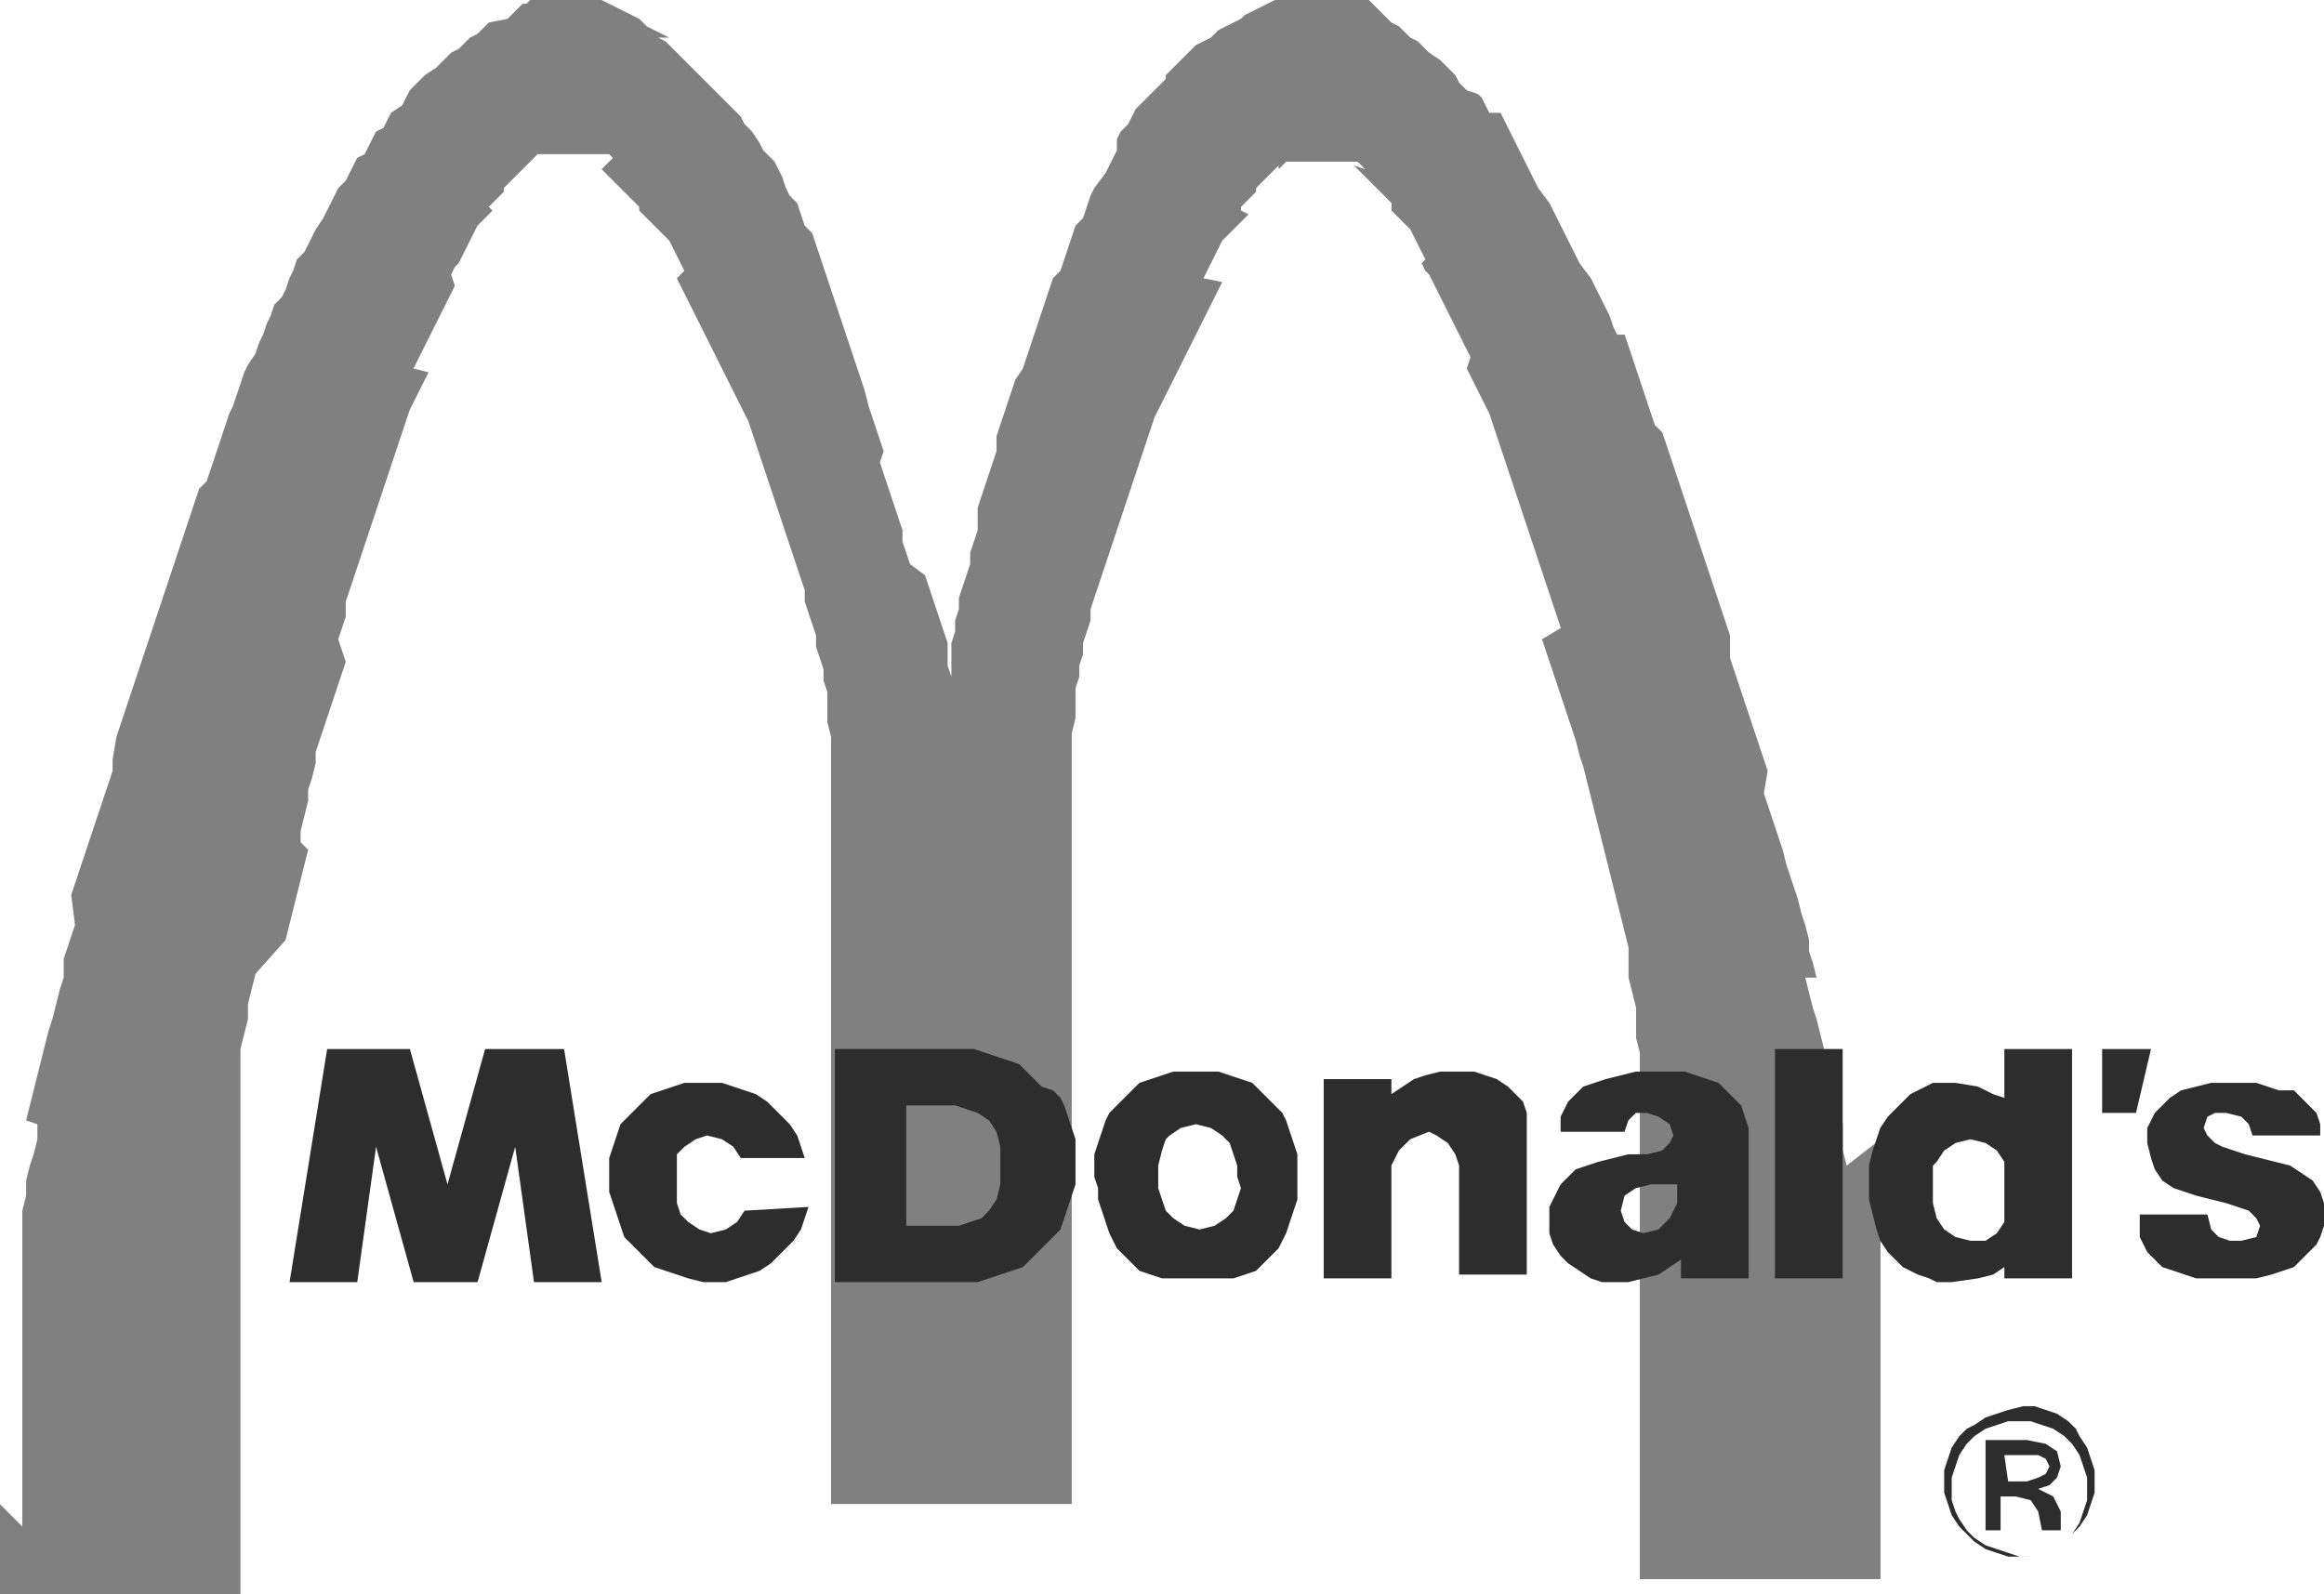
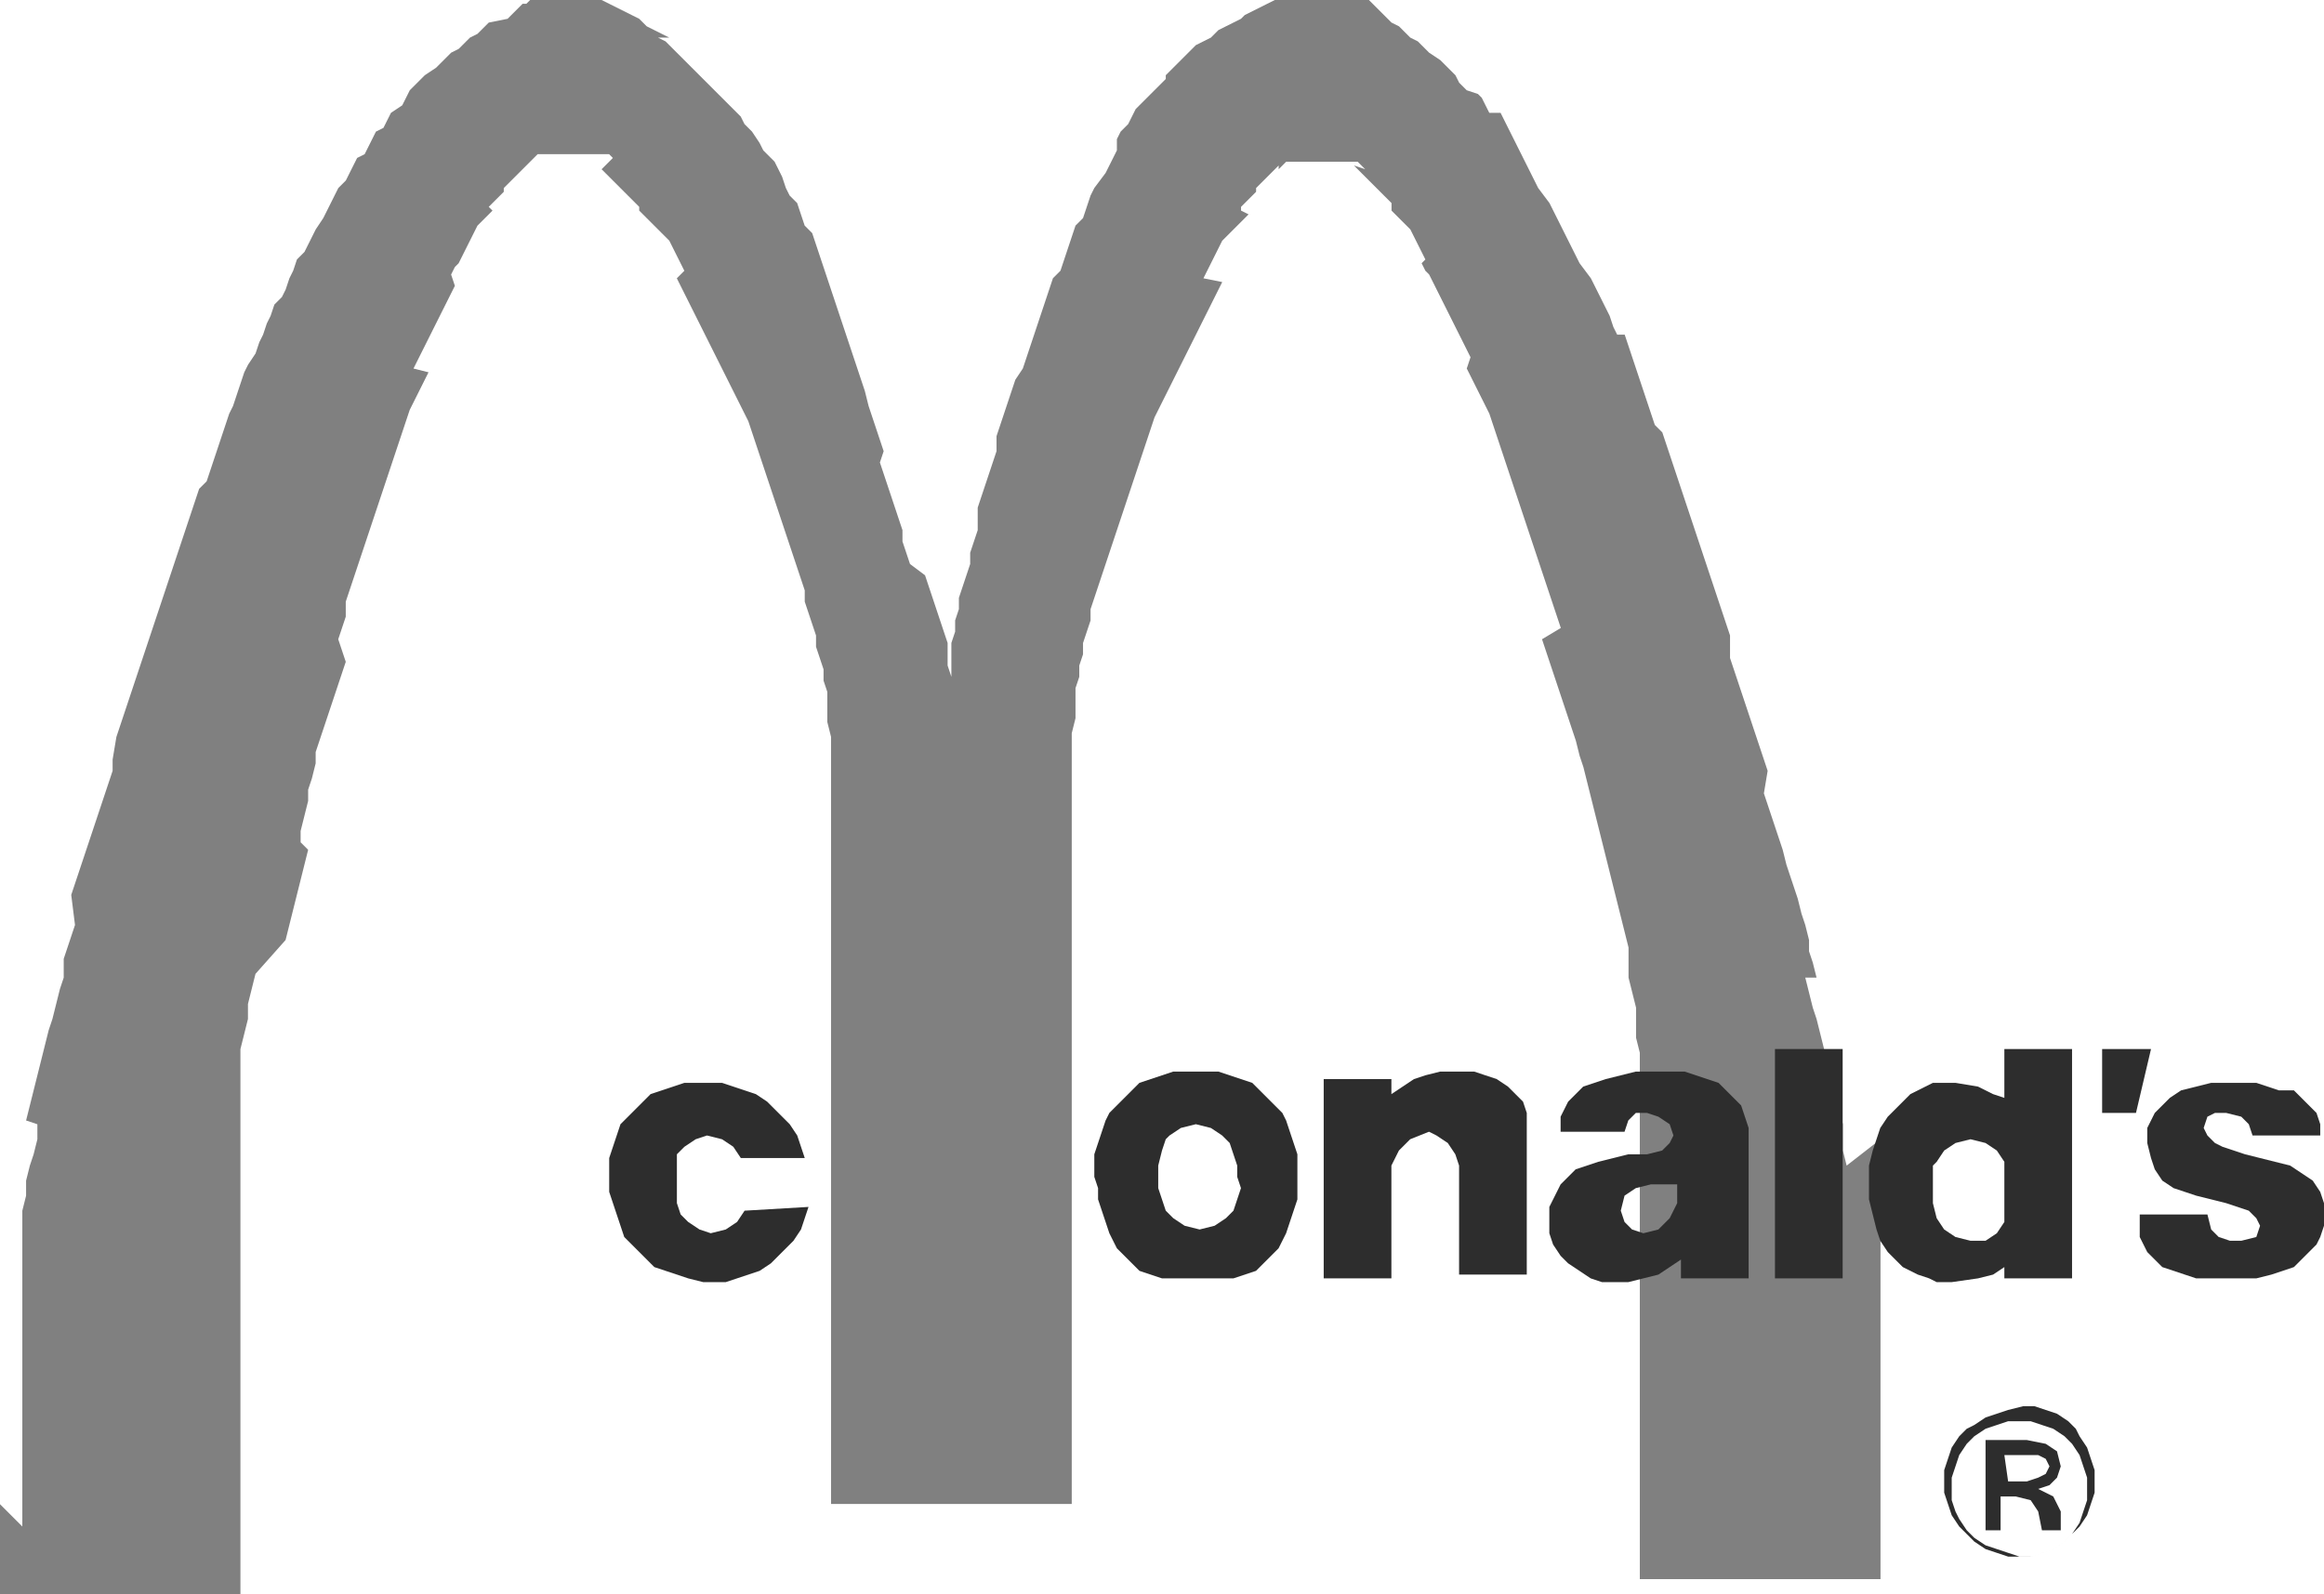
<svg xmlns="http://www.w3.org/2000/svg" enable-background="new 0 0 61.8 42.4" viewBox="0 0 61.8 42.4">
  <path d="m34.7 0h-.2-.2-.2-.2l-.2.1-.2.1-.2.1-.2.1-.1.1-.2.1-.2.1-.2.1-.2.2-.2.1-.2.1-.2.2-.2.2-.2.2-.2.2v.1l-.2.2-.2.2-.2.2-.2.2-.1.2-.1.2-.2.2-.1.2v.3l-.1.2-.1.2-.1.2-.3.4-.1.2-.1.3-.1.3-.2.2-.1.3-.1.3-.1.3-.1.3-.2.2-.1.3-.1.3-.1.3-.1.3-.1.3-.1.3-.1.3-.1.3-.2.3-.1.3-.1.3-.1.3-.1.3-.1.3v.4l-.1.3-.1.3-.1.3-.1.3-.1.3v.3.3l-.1.3-.1.3v.3l-.1.3-.1.3-.1.3v.3l-.1.3v.3l-.1.3v.3.3.3.3.3.3.3.3.3-.3-.3-.3-.3-.3-.3l-.1-.3v-.3-.3l-.1-.3-.1-.3-.1-.3-.1-.3-.1-.3-.1-.3-.4-.3-.1-.3-.1-.3v-.3l-.1-.3-.1-.3-.1-.3-.1-.3-.1-.3-.1-.3.1-.3-.1-.3-.1-.3-.1-.3-.1-.3-.1-.4-.1-.3-.1-.3-.1-.3-.1-.3-.1-.3-.1-.3-.1-.3-.1-.3-.1-.3-.1-.3-.1-.3-.1-.3-.1-.3-.1-.3-.2-.2-.1-.3-.1-.3-.2-.2-.1-.2-.1-.3-.1-.2-.1-.2-.3-.3-.1-.2-.2-.3-.2-.2-.1-.2-.2-.2-.2-.2-.2-.2-.2-.2-.2-.2-.2-.2-.2-.2-.2-.2-.2-.2-.2-.2-.2-.1.3 0-.2-.1-.2-.1-.2-.1-.2-.2-.2-.1-.2-.1-.2-.1-.2-.1-.2-.1h-.2-.2-.2-.2-.3-.1-.1-.1-.1-.1-.1-.1-.1l-.1.1h-.1l-.1.1-.1.1-.1.1-.1.1-.5.1-.1.1-.1.1-.1.1-.2.1-.1.1-.1.1-.1.1-.2.1-.1.1-.1.1-.1.1-.1.1-.3.2-.1.1-.1.1-.1.1-.1.1-.1.2-.1.2-.3.2-.1.2-.1.2-.2.1-.1.2-.1.2-.1.2-.2.1-.1.2-.1.2-.1.2-.2.2-.1.2-.1.2-.1.2-.1.2-.2.3-.1.2-.1.2-.1.2-.2.2-.1.3-.1.2-.1.3-.1.2-.2.2-.1.3-.1.2-.1.3-.1.2-.1.3-.2.3-.1.2-.1.3-.1.3-.1.3-.1.2-.1.3-.1.3-.1.3-.1.3-.1.3-.1.3-.2.2-.1.3-.1.3-.1.3-.1.3-.1.3-.1.3-.1.3-.1.3-.1.3-.1.3-.1.3-.1.3-.1.3-.1.3-.1.3-.1.3-.1.3-.1.3-.1.3-.1.3-.1.3-.1.3-.1.6v.3l-.1.3-.1.3-.1.3-.1.3-.1.3-.1.3-.1.3-.1.3-.1.3-.1.3-.1.3.1.8-.1.3-.1.3-.1.3v.5l-.1.3-.1.4-.1.4-.1.3-.1.4-.1.4-.1.4-.1.4-.1.4-.1.4.3.1v.4l-.1.4-.1.3-.1.4v.4l-.1.4v.4.4.4.4.4.4.4.4.4.4.4.4.4.4.4.4.4.4.4.4.4l-.6-.6v.4.4.2.4.3.4.3h6.4v-.9-.4-.4-.4-.4-.4-.4-.4-.4-.4-.4-.4-.4-.4-.4-.4-.4-.4-.4-.4-.4-.4-.4-.4-.4-.4-.4-.4-.4-.4-.4-.4-.4-.4-.4l.1-.4.1-.4v-.4l.1-.4.1-.4.8-.9.1-.4.1-.4.1-.4.1-.4.1-.4.1-.4-.2-.2v-.3l.1-.4.1-.4v-.3l.1-.3.1-.4v-.3l.1-.3.1-.3.1-.3.1-.3.1-.3.1-.3.1-.3.1-.3-.2-.6.1-.3.1-.3v-.4l.1-.3.1-.3.1-.3.1-.3.1-.3.1-.3.1-.3.1-.3.1-.3.1-.3.1-.3.1-.3.1-.3.1-.3.1-.3.1-.3.1-.3.1-.2.1-.2.1-.2.1-.2.1-.2-.4-.1.1-.2.1-.2.1-.2.1-.2.1-.2.1-.2.1-.2.1-.2.1-.2.1-.2.1-.2-.1-.3.1-.2.1-.1.1-.2.1-.2.1-.2.1-.2.1-.2.1-.1.1-.1.1-.1.1-.1-.1-.1.1-.1.1-.1.1-.1.1-.1v-.1l.1-.1.1-.1.1-.1.1-.1.1-.1.1-.1.1-.1.1-.1.1-.1h.1.1.1.1.1.1.1.1.1.1.1.1.1.1.1.1.1.1.1l.1.1-.3.3.1.1.1.1.1.1.1.1.1.1.1.1.1.1.1.1.1.1.1.1v.1l.1.1.1.1.1.1.1.1.1.1.1.1.1.1.1.1.1.2.1.2.1.2.1.2-.2.2.1.2.1.2.1.2.1.2.1.2.1.2.1.2.1.2.1.2.1.2.1.2.1.2.1.2.1.2.1.2.1.2.1.2.1.2.1.2.1.3.1.3.1.3.1.3.1.3.1.3.1.3.1.3.1.3.1.3.1.3.1.3.1.3.1.3.1.3v.3l.1.3.1.3.1.3v.3l.1.3.1.3v.3l.1.3v.4.4l.1.4v.4.4.4.4.4.4.4.4.4.4.4.4.4.4.4.4.4.4.4.4.5.4.5.5.5.5.5.5.5.5.5.5.5.5.5.5.5.5.5.5.5.5.5 1h6.4v-.5-1.1-.5-.5-.5-.5-.5-.5-.5-.5-.5-.5-.5-.5-.5-.5-.5-.5-.5-.5-.5-.5-.4-.5-.4-.4-.4-.4-.4-.4-.4-.4-.4-.4-.4-.4-.4-.4-.4-.4-.4-.4-.4-.4l.1-.4v-.4-.4l.1-.3v-.3l.1-.3v-.3l.1-.3.1-.3v-.3l.1-.3.1-.3.1-.3.1-.3.1-.3.1-.3.1-.3.1-.3.1-.3.1-.3.1-.3.1-.3.1-.3.1-.3.1-.3.1-.3.1-.3.1-.2.1-.2.1-.2.1-.2.1-.2.1-.2.1-.2.1-.2.1-.2.1-.2.1-.2.1-.2.1-.2.1-.2.1-.2.1-.2.1-.2.1-.2-.5-.1.1-.2.1-.2.1-.2.1-.2.1-.2.1-.1.1-.1.1-.1.1-.1.1-.1.1-.1.1-.1-.2-.1v-.1l.1-.1.1-.1.1-.1.1-.1v-.1l.1-.1.1-.1.1-.1.1-.1.1-.1.1-.1v.1l.1-.1.1-.1h.1.1.1.1.1.1.1.1.1.1.1.1.1.1.1.1.1.1.1l.1.1.1.1-.3-.1.1.1.1.1.1.1.1.1.1.1.1.1.1.1.1.1.1.1.1.1v.2l.1.1.1.1.1.1.1.1.1.1.1.2.1.2.1.2.1.2-.1.1.1.2.1.1.1.2.1.2.1.2.1.2.1.2.1.2.1.2.1.2.1.2.1.2.1.2-.1.3.1.2.1.2.1.2.1.2.1.2.1.2.1.3.1.3.1.3.1.3.1.3.1.3.1.3.1.3.1.3.1.3.1.3.1.3.1.3.1.3.1.3.1.3.1.3.1.3.1.3-.5.3.1.3.1.3.1.3.1.3.1.3.1.3.1.3.1.3.1.3.1.4.1.3.1.4.1.4.1.4.1.4.1.4.1.4.1.4.1.4.1.4.1.4.1.4.1.4v.4.4l.1.4.1.4v.4.4l.1.4v.4.4.4.4.4.4.4.4.4.4.4.4.4.4.4.4.4.4.4.4.4.4.4.4.4.4.4.4.4.4.4.4.4.4.4h6.4v-.3-.3-.4 0-.3-.4-.4-.4-.4-.4-.4-.4-.4-.4-.4-.4-.4-.4-.4-.4-.4-.4-.4-.4-.4-.4-.4-.4-.4-.4-.4l-.9.7-.1-.4v-.3-.4l-.1-.4-.1-.4-.1-.4-.1-.4-.1-.4-.1-.4-.1-.4-.1-.3-.1-.4-.1-.4h.3l-.1-.4-.1-.3v-.3l-.1-.4-.1-.3-.1-.4-.1-.3-.1-.3-.1-.3-.1-.4-.1-.3-.1-.3-.1-.3-.1-.3-.1-.3.1-.6-.1-.3-.1-.3-.1-.3-.1-.3-.1-.3-.1-.3-.1-.3-.1-.3-.1-.3-.1-.3v-.6l-.1-.3-.1-.3-.1-.3-.1-.3-.1-.3-.1-.3-.1-.3-.1-.3-.1-.3-.1-.3-.1-.3-.1-.3-.1-.3-.1-.3-.1-.3-.1-.3-.1-.3-.1-.3-.2-.2-.1-.3-.1-.3-.1-.3-.1-.3-.1-.3-.1-.3-.1-.3-.1-.3h-.2l-.1-.2-.1-.3-.1-.2-.1-.2-.1-.2-.1-.2-.1-.2-.3-.4-.1-.2-.1-.2-.1-.2-.1-.2-.1-.2-.1-.2-.1-.2-.1-.2-.3-.4-.1-.2-.1-.2-.1-.2-.1-.2-.1-.2-.1-.2-.1-.2-.1-.2-.1-.2-.1-.2h-.3l-.1-.2-.1-.2-.1-.1-.3-.1-.1-.1-.1-.1-.1-.2-.1-.1-.1-.1-.1-.1-.1-.1-.3-.2-.1-.1-.1-.1-.1-.1-.2-.1-.1-.1-.1-.1-.1-.1-.2-.1-.1-.1-.1-.1-.1-.1-.1-.1-.1-.1-.1-.1h-.1-.1-.1-.1-.1-.1-.1-.1-.1-.8z" fill="#808080" />
  <g fill="#2d2d2d">
    <path d="m47.2 27.9h1.8v6.1h-1.8z" />
    <path d="m55.9 27.9h1.3l-.4 1.7h-.9z" />
    <path d="m58.8 28.8-.4.1-.4.1-.3.2-.2.2-.2.2-.1.2-.1.2v.2.2l.1.4.1.3.2.3.3.2.3.1.3.1.4.1.4.1.3.1.3.1.2.2.1.2-.1.3-.4.1h-.3l-.3-.1-.2-.2-.1-.4h-1.8v.3.3l.1.2.1.2.2.2.2.2.3.1.3.1.3.1h.4.4.4.4l.4-.1.3-.1.3-.1.2-.2.2-.2.2-.2.1-.2.1-.3v-.3-.3l-.1-.3-.2-.3-.3-.2-.3-.2-.4-.1-.4-.1-.4-.1-.3-.1-.3-.1-.2-.1-.2-.2-.1-.2.1-.3.2-.1h.3l.4.1.2.2.1.3h1.8v-.3l-.1-.3-.2-.2-.2-.2-.2-.2h-.4l-.3-.1-.3-.1h-.4-.4z" />
    <path d="m21.5 32.1-.1.3-.1.3-.2.3-.2.2-.2.2-.2.2-.3.2-.3.1-.3.1-.3.1h-.3-.3l-.4-.1-.3-.1-.3-.1-.3-.1-.2-.2-.2-.2-.2-.2-.2-.2-.1-.3-.1-.3-.1-.3-.1-.3v-.3-.3-.3l.1-.3.1-.3.1-.3.2-.2.2-.2.2-.2.2-.2.3-.1.3-.1.3-.1h.3.3.4l.3.1.3.1.3.1.3.2.2.2.2.2.2.2.2.3.1.3.1.3h-1.7l-.2-.3-.3-.2-.4-.1-.3.1-.3.2-.2.2v-.1.4.3.3.4l.1.3.2.2.3.2.3.1.4-.1.3-.2.2-.3z" />
-     <path d="m8.7 27.9h2.2l1 3.6 1-3.6h2.1l1 6.2h-1.8l-.5-3.6-1 3.6h-1.7l-1-3.6-.5 3.6h-1.8z" />
    <path d="m37 31v3h-1.8v-5.3h1.8v.4l.3-.2.3-.2.3-.1.4-.1h.5.4l.3.1.3.1.3.2.2.2.2.2.1.3v.3 4h-1.8v-2.9l-.1-.3-.2-.3-.3-.2-.2-.1-.5.2-.3.3z" />
    <path d="m53.3 29.2v-1.3h1.8v6.1h-1.8v-.3l-.3.2-.4.1-.7.1h-.2-.2l-.2-.1-.3-.1-.2-.1-.2-.1-.2-.2-.2-.2-.2-.3-.1-.3-.1-.4-.1-.4v-.5-.4l.1-.4.1-.3.1-.3.2-.3.2-.2.2-.2.2-.2.2-.1.2-.1.2-.1h.2.2.2l.6.1.4.2zm-1.9 2.3v.5l.1.4.2.3.3.2.4.1h.4l.3-.2.2-.3v-1.6l-.2-.3-.3-.2-.4-.1-.4.1-.3.2-.2.3-.1.1z" />
    <path d="m29.1 31.3v-.3-.3l.1-.3.1-.3.1-.3.1-.2.2-.2.2-.2.2-.2.2-.2.3-.1.3-.1.3-.1h.3.3.3.3l.3.1.3.1.3.1.2.2.2.2.2.2.2.2.1.2.1.3.1.3.1.3v.3.3.3.3l-.1.3-.1.3-.1.3-.1.2-.1.2-.2.2-.2.2-.2.2-.3.1-.3.1h-.3-.3-.3-.3-.3-.4l-.3-.1-.3-.1-.2-.2-.2-.2-.2-.2-.1-.2-.1-.2-.1-.3-.1-.3-.1-.3v-.3zm3.8 0v-.3l-.1-.3-.1-.3-.2-.2-.3-.2-.4-.1-.4.1-.3.2-.1.1-.1.3-.1.4v.3.3l.1.3.1.3.2.2.3.2.4.1.4-.1.3-.2.2-.2.1-.3.1-.3z" />
-     <path d="m22.1 27.9h3.2.3.3l.3.1.3.1.3.1.3.1.2.2.2.2.2.2.3.1.2.2.1.2.1.3.1.3.1.3v.3.3.3.3l-.1.3-.1.3-.1.3-.1.3-.2.2-.2.2-.2.2-.2.2-.2.2-.3.1-.3.1-.3.1-.3.1h-.3-.3-3.2v-6.2zm2.1 4.7h1 .3l.3-.1.3-.1.2-.2.2-.3.1-.4v-.5-.5l-.1-.4-.2-.3-.3-.2-.3-.1-.3-.1h-.3-1v3.2z" />
    <path d="m44 28.5h.4.4l.3.1.3.1.3.1.2.2.2.2.2.2.1.3.1.3v4h-1.8v-.5l-.3.2-.3.2-.4.1-.4.1h-.4-.3l-.3-.1-.3-.2-.3-.2-.2-.2-.2-.3-.1-.3v-.3-.2-.2l.1-.2.1-.2.1-.2.2-.2.2-.2.3-.1.3-.1.4-.1.4-.1h.5l.4-.1.2-.2.1-.2-.1-.3-.3-.2-.3-.1h-.3l-.2.2-.1.3h-1.7v-.2-.2l.1-.2.1-.2.2-.2.2-.2.3-.1.3-.1.4-.1.4-.1zm-.1 3-.4.1-.3.2-.1.4.1.3.2.2.3.1.4-.1.3-.3.2-.4v-.5h-.2-.3z" />
    <path d="m53.3 38.7h.6.3l.2.1.1.2-.1.2-.2.1-.3.1h-.5zm.3-.4h-.8v2.4h.4v-.9h.4l.4.1.2.3.1.5h.5v-.5l-.2-.4-.4-.2.3-.1.2-.2.1-.3-.1-.4-.3-.2-.5-.1zm-.2 3-.3-.1-.3-.1-.3-.2-.2-.2-.2-.3-.1-.2-.1-.3v-.3-.3l.1-.3.1-.3.2-.3.2-.2.3-.2.3-.1.3-.1h.3.3l.3.1.3.1.3.2.2.2.2.3.1.3.1.3v.3.3l-.1.3-.1.3-.2.3-.2.2-.3.2-.3.1-.3.1h-.3zm0-3.8-.3.1-.3.1-.3.2-.2.1-.2.2-.2.3-.1.3-.1.3v.3.3l.1.3.1.3.2.3.2.2.2.2.3.2.3.1.3.1h.3.3l.3-.1.3-.1.3-.2.2-.2.2-.2.2-.3.1-.3.1-.3v-.3-.3l-.1-.3-.1-.3-.2-.3-.1-.2-.2-.2-.3-.2-.3-.1-.3-.1h-.3z" />
  </g>
</svg>